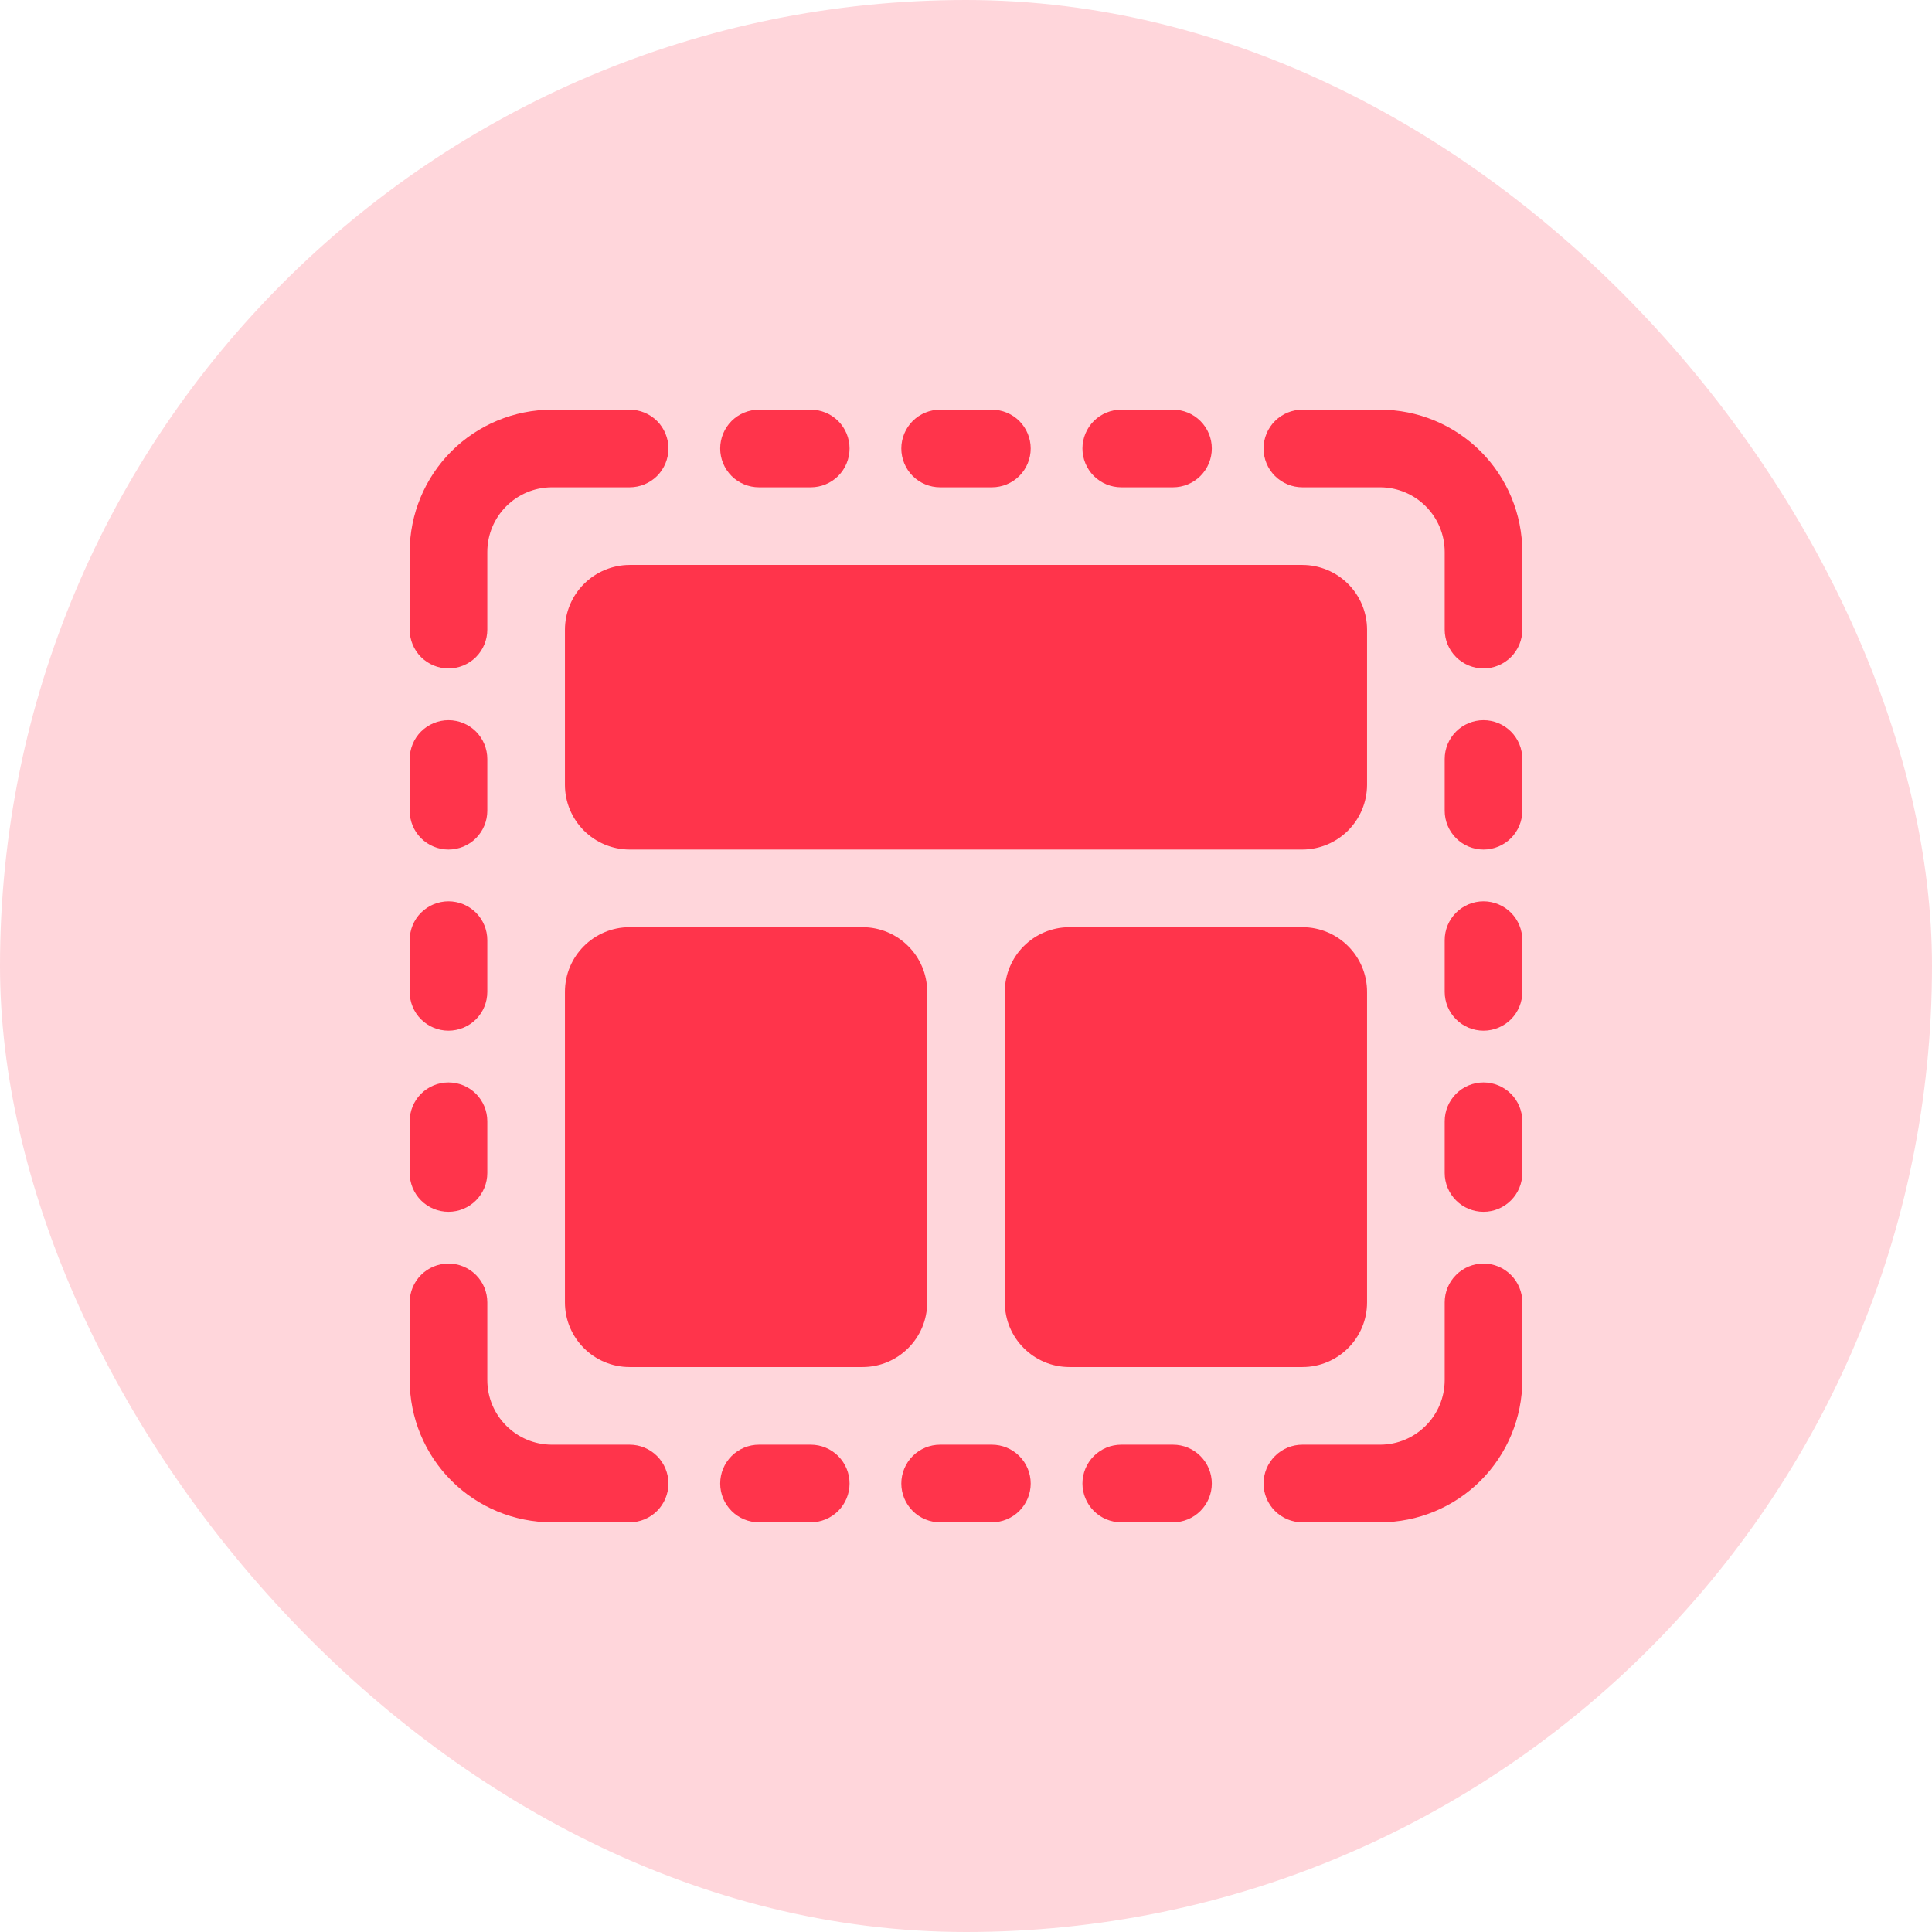
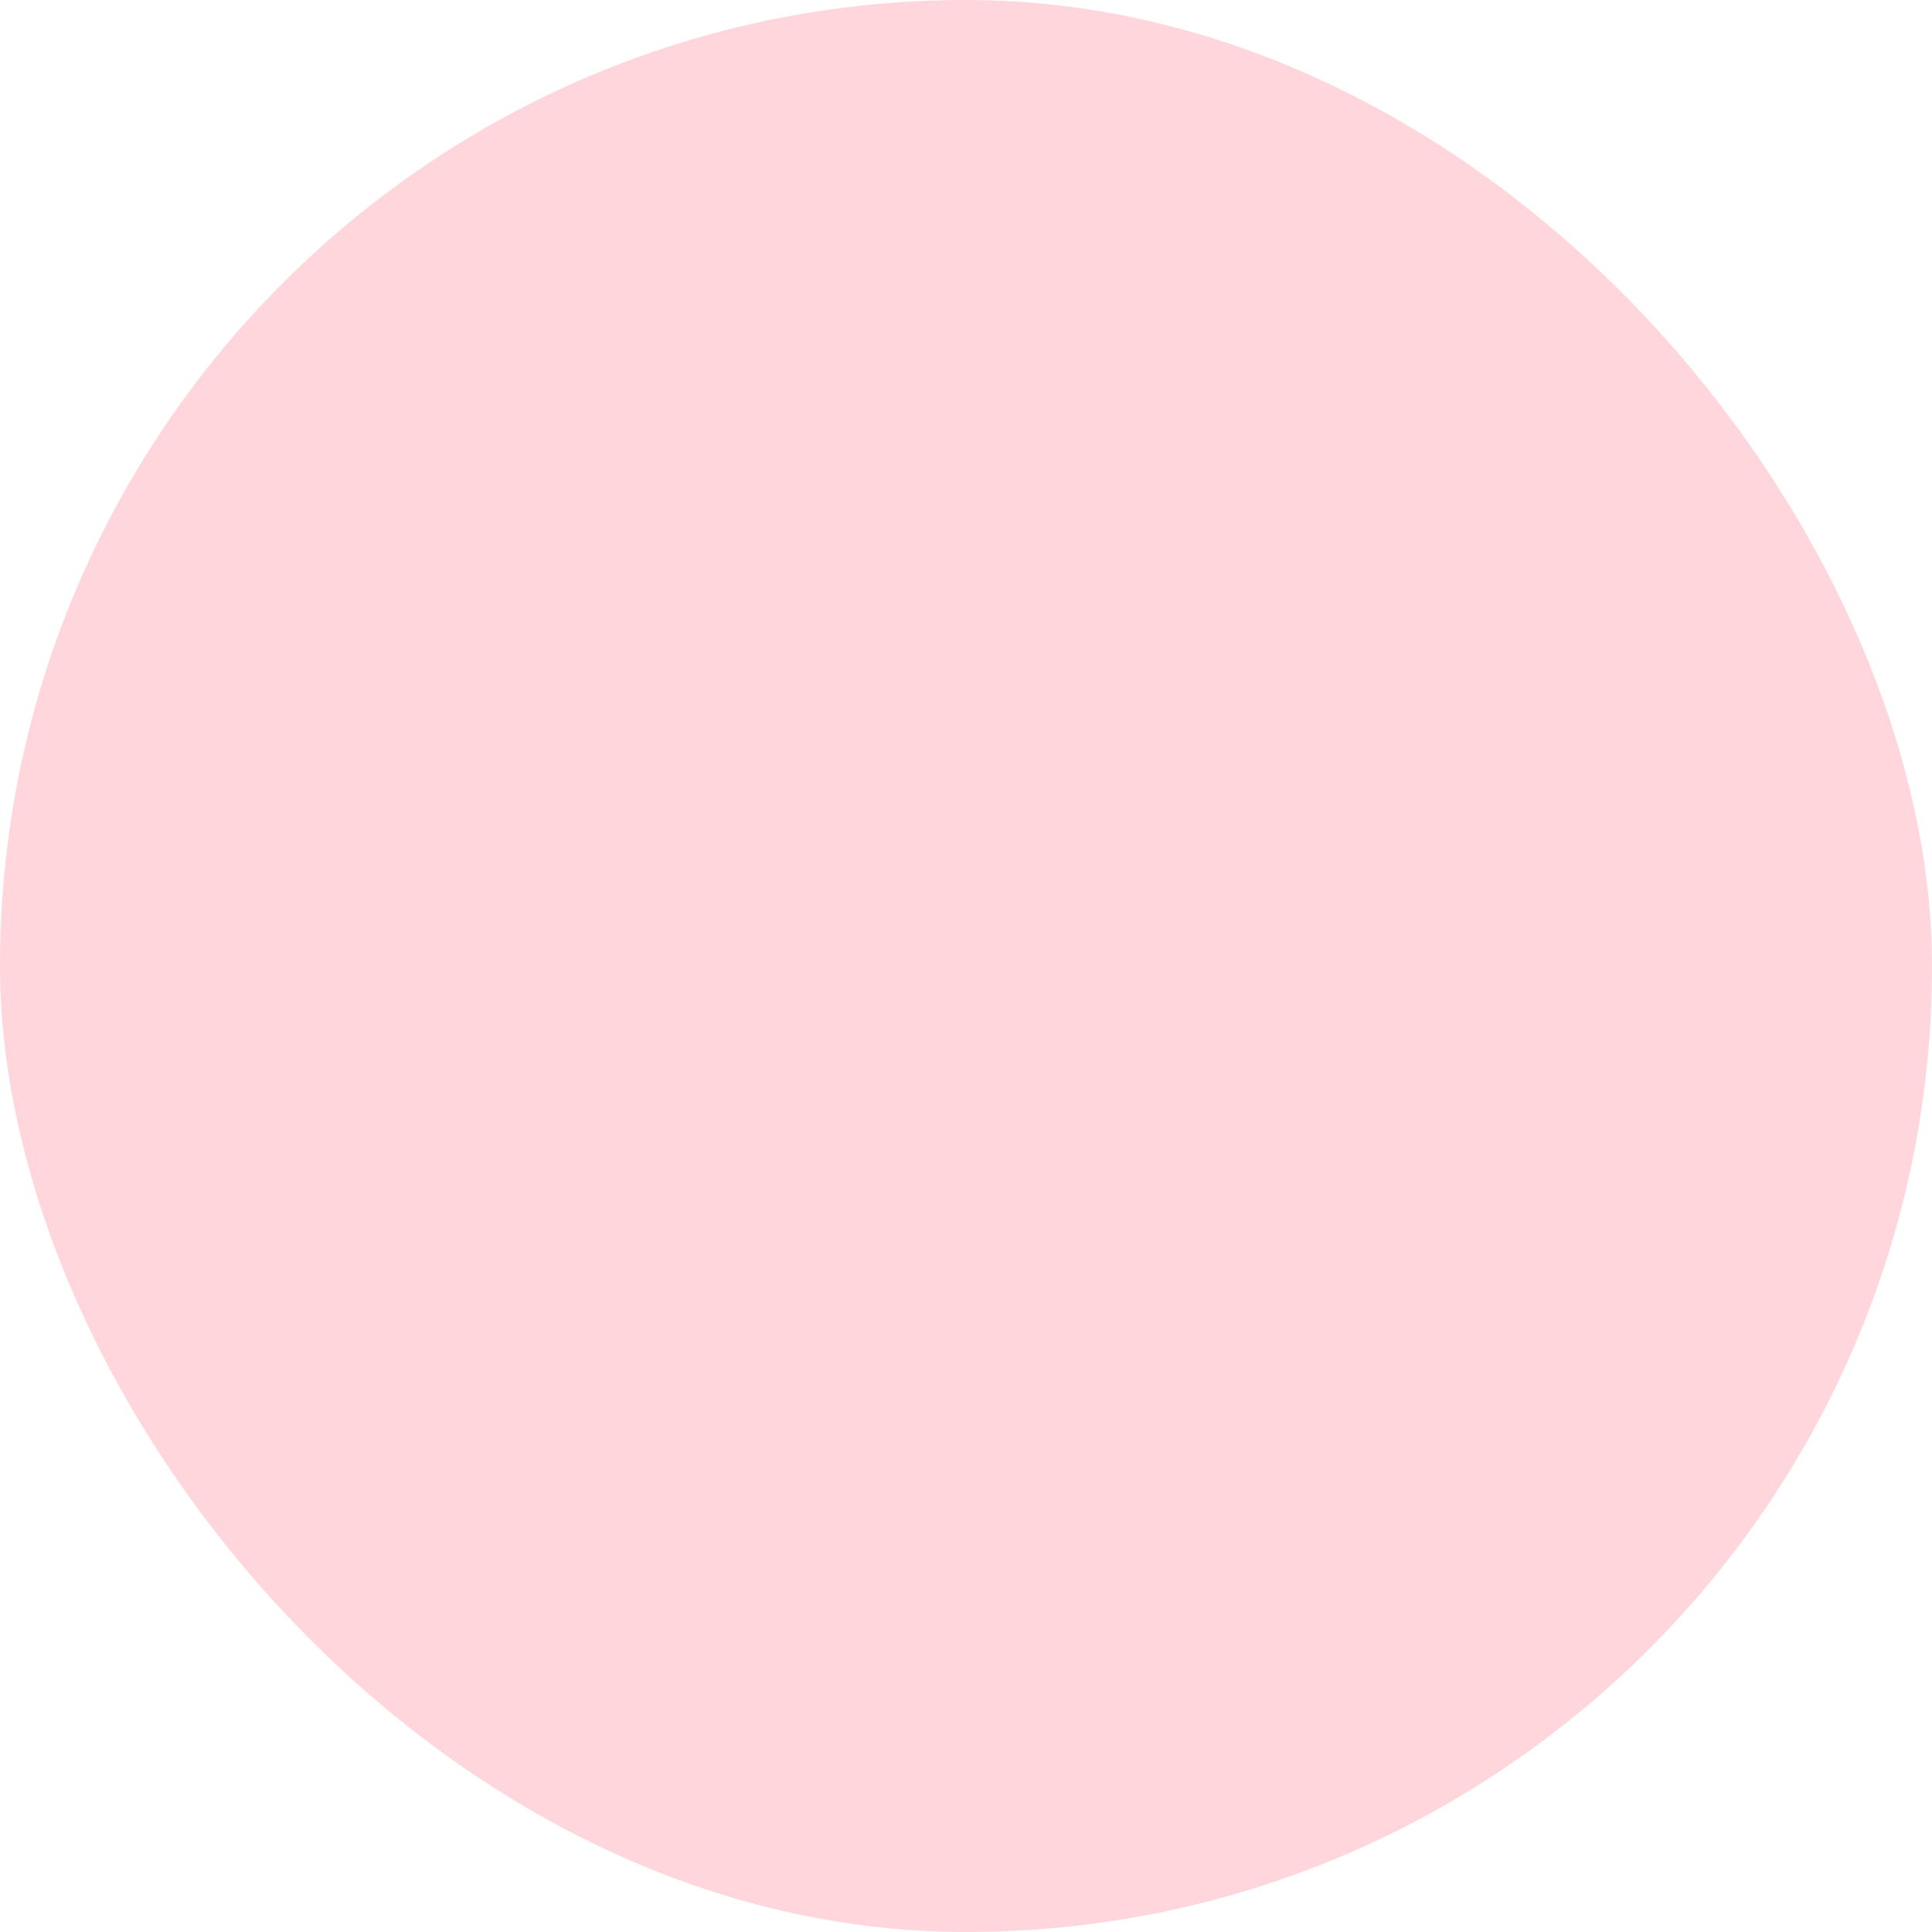
<svg xmlns="http://www.w3.org/2000/svg" width="56" height="56" viewBox="0 0 56 56" fill="none">
  <rect width="56" height="56" rx="28" fill="#FF344B" fill-opacity="0.2" />
-   <path fill-rule="evenodd" clip-rule="evenodd" d="M37.75 14.125C37.452 14.125 37.166 14.007 36.955 13.796C36.743 13.585 36.625 13.298 36.625 13C36.625 12.702 36.743 12.415 36.955 12.204C37.166 11.993 37.452 11.875 37.75 11.875H40C41.094 11.875 42.143 12.31 42.917 13.083C43.69 13.857 44.125 14.906 44.125 16V18.25C44.125 18.548 44.007 18.834 43.795 19.046C43.584 19.256 43.298 19.375 43 19.375C42.702 19.375 42.416 19.256 42.205 19.046C41.993 18.834 41.875 18.548 41.875 18.25V16C41.875 14.965 41.035 14.125 40 14.125H37.75ZM37.75 44.125C37.452 44.125 37.166 44.007 36.955 43.795C36.743 43.584 36.625 43.298 36.625 43C36.625 42.702 36.743 42.416 36.955 42.205C37.166 41.993 37.452 41.875 37.75 41.875H40C41.035 41.875 41.875 41.035 41.875 40V37.75C41.875 37.452 41.993 37.166 42.205 36.955C42.416 36.743 42.702 36.625 43 36.625C43.298 36.625 43.584 36.743 43.795 36.955C44.007 37.166 44.125 37.452 44.125 37.75V40C44.125 41.094 43.69 42.143 42.917 42.917C42.143 43.69 41.094 44.125 40 44.125H37.75ZM18.25 11.875C18.548 11.875 18.834 11.993 19.046 12.204C19.256 12.415 19.375 12.702 19.375 13C19.375 13.298 19.256 13.585 19.046 13.796C18.834 14.007 18.548 14.125 18.25 14.125H16C14.965 14.125 14.125 14.965 14.125 16V18.25C14.125 18.548 14.007 18.834 13.796 19.046C13.585 19.256 13.298 19.375 13 19.375C12.702 19.375 12.415 19.256 12.204 19.046C11.993 18.834 11.875 18.548 11.875 18.25V16C11.875 14.906 12.31 13.857 13.083 13.083C13.857 12.31 14.906 11.875 16 11.875H18.25ZM18.25 41.875C18.548 41.875 18.834 41.993 19.046 42.205C19.256 42.416 19.375 42.702 19.375 43C19.375 43.298 19.256 43.584 19.046 43.795C18.834 44.007 18.548 44.125 18.25 44.125H16C14.906 44.125 13.857 43.69 13.083 42.917C12.31 42.143 11.875 41.094 11.875 40V37.75C11.875 37.452 11.993 37.166 12.204 36.955C12.415 36.743 12.702 36.625 13 36.625C13.298 36.625 13.585 36.743 13.796 36.955C14.007 37.166 14.125 37.452 14.125 37.75V40C14.125 41.035 14.965 41.875 16 41.875H18.25ZM39.625 18.25V22.75C39.623 23.247 39.425 23.723 39.074 24.074C38.723 24.425 38.247 24.623 37.75 24.625H18.25C17.753 24.624 17.276 24.426 16.925 24.075C16.574 23.724 16.376 23.247 16.375 22.75V18.25C16.377 17.753 16.575 17.277 16.926 16.926C17.277 16.575 17.753 16.377 18.25 16.375H37.75C38.247 16.376 38.724 16.574 39.075 16.925C39.426 17.276 39.624 17.753 39.625 18.25ZM26.875 28.75V37.75C26.875 38.785 26.035 39.625 25 39.625H18.25C17.215 39.625 16.375 38.785 16.375 37.75V28.75C16.375 27.715 17.215 26.875 18.25 26.875H25C26.035 26.875 26.875 27.715 26.875 28.75ZM39.625 28.75V37.75C39.625 38.785 38.785 39.625 37.75 39.625H31C29.965 39.625 29.125 38.785 29.125 37.75V28.75C29.125 27.715 29.965 26.875 31 26.875H37.75C38.785 26.875 39.625 27.715 39.625 28.75ZM41.875 22C41.875 21.702 41.993 21.416 42.205 21.204C42.416 20.994 42.702 20.875 43 20.875C43.298 20.875 43.584 20.994 43.795 21.204C44.007 21.416 44.125 21.702 44.125 22V23.5C44.125 23.798 44.007 24.084 43.795 24.296C43.584 24.506 43.298 24.625 43 24.625C42.702 24.625 42.416 24.506 42.205 24.296C41.993 24.084 41.875 23.798 41.875 23.5V22ZM22 14.125C21.702 14.125 21.416 14.007 21.204 13.796C20.994 13.585 20.875 13.298 20.875 13C20.875 12.702 20.994 12.415 21.204 12.204C21.416 11.993 21.702 11.875 22 11.875H23.5C23.798 11.875 24.084 11.993 24.296 12.204C24.506 12.415 24.625 12.702 24.625 13C24.625 13.298 24.506 13.585 24.296 13.796C24.084 14.007 23.798 14.125 23.5 14.125H22ZM11.875 22C11.875 21.702 11.993 21.416 12.204 21.204C12.415 20.994 12.702 20.875 13 20.875C13.298 20.875 13.585 20.994 13.796 21.204C14.007 21.416 14.125 21.702 14.125 22V23.5C14.125 23.798 14.007 24.084 13.796 24.296C13.585 24.506 13.298 24.625 13 24.625C12.702 24.625 12.415 24.506 12.204 24.296C11.993 24.084 11.875 23.798 11.875 23.5V22ZM22 44.125C21.702 44.125 21.416 44.007 21.204 43.795C20.994 43.584 20.875 43.298 20.875 43C20.875 42.702 20.994 42.416 21.204 42.205C21.416 41.993 21.702 41.875 22 41.875H23.5C23.798 41.875 24.084 41.993 24.296 42.205C24.506 42.416 24.625 42.702 24.625 43C24.625 43.298 24.506 43.584 24.296 43.795C24.084 44.007 23.798 44.125 23.5 44.125H22ZM41.875 27.25C41.875 26.952 41.993 26.666 42.205 26.454C42.416 26.244 42.702 26.125 43 26.125C43.298 26.125 43.584 26.244 43.795 26.454C44.007 26.666 44.125 26.952 44.125 27.25V28.75C44.125 29.048 44.007 29.334 43.795 29.546C43.584 29.756 43.298 29.875 43 29.875C42.702 29.875 42.416 29.756 42.205 29.546C41.993 29.334 41.875 29.048 41.875 28.75V27.25ZM27.25 14.125C26.952 14.125 26.666 14.007 26.454 13.796C26.244 13.585 26.125 13.298 26.125 13C26.125 12.702 26.244 12.415 26.454 12.204C26.666 11.993 26.952 11.875 27.25 11.875H28.75C29.048 11.875 29.334 11.993 29.546 12.204C29.756 12.415 29.875 12.702 29.875 13C29.875 13.298 29.756 13.585 29.546 13.796C29.334 14.007 29.048 14.125 28.75 14.125H27.25ZM11.875 27.25C11.875 26.952 11.993 26.666 12.204 26.454C12.415 26.244 12.702 26.125 13 26.125C13.298 26.125 13.585 26.244 13.796 26.454C14.007 26.666 14.125 26.952 14.125 27.25V28.75C14.125 29.048 14.007 29.334 13.796 29.546C13.585 29.756 13.298 29.875 13 29.875C12.702 29.875 12.415 29.756 12.204 29.546C11.993 29.334 11.875 29.048 11.875 28.75V27.25ZM27.25 44.125C26.952 44.125 26.666 44.007 26.454 43.795C26.244 43.584 26.125 43.298 26.125 43C26.125 42.702 26.244 42.416 26.454 42.205C26.666 41.993 26.952 41.875 27.25 41.875H28.75C29.048 41.875 29.334 41.993 29.546 42.205C29.756 42.416 29.875 42.702 29.875 43C29.875 43.298 29.756 43.584 29.546 43.795C29.334 44.007 29.048 44.125 28.75 44.125H27.25ZM41.875 32.5C41.875 32.202 41.993 31.916 42.205 31.704C42.416 31.494 42.702 31.375 43 31.375C43.298 31.375 43.584 31.494 43.795 31.704C44.007 31.916 44.125 32.202 44.125 32.5V34C44.125 34.298 44.007 34.584 43.795 34.795C43.584 35.007 43.298 35.125 43 35.125C42.702 35.125 42.416 35.007 42.205 34.795C41.993 34.584 41.875 34.298 41.875 34V32.5ZM32.5 14.125C32.202 14.125 31.916 14.007 31.704 13.796C31.494 13.585 31.375 13.298 31.375 13C31.375 12.702 31.494 12.415 31.704 12.204C31.916 11.993 32.202 11.875 32.5 11.875H34C34.298 11.875 34.584 11.993 34.795 12.204C35.007 12.415 35.125 12.702 35.125 13C35.125 13.298 35.007 13.585 34.795 13.796C34.584 14.007 34.298 14.125 34 14.125H32.5ZM11.875 32.5C11.875 32.202 11.993 31.916 12.204 31.704C12.415 31.494 12.702 31.375 13 31.375C13.298 31.375 13.585 31.494 13.796 31.704C14.007 31.916 14.125 32.202 14.125 32.5V34C14.125 34.298 14.007 34.584 13.796 34.795C13.585 35.007 13.298 35.125 13 35.125C12.702 35.125 12.415 35.007 12.204 34.795C11.993 34.584 11.875 34.298 11.875 34V32.5ZM32.5 44.125C32.202 44.125 31.916 44.007 31.704 43.795C31.494 43.584 31.375 43.298 31.375 43C31.375 42.702 31.494 42.416 31.704 42.205C31.916 41.993 32.202 41.875 32.5 41.875H34C34.298 41.875 34.584 41.993 34.795 42.205C35.007 42.416 35.125 42.702 35.125 43C35.125 43.298 35.007 43.584 34.795 43.795C34.584 44.007 34.298 44.125 34 44.125H32.5Z" fill="#FF344B" />
</svg>